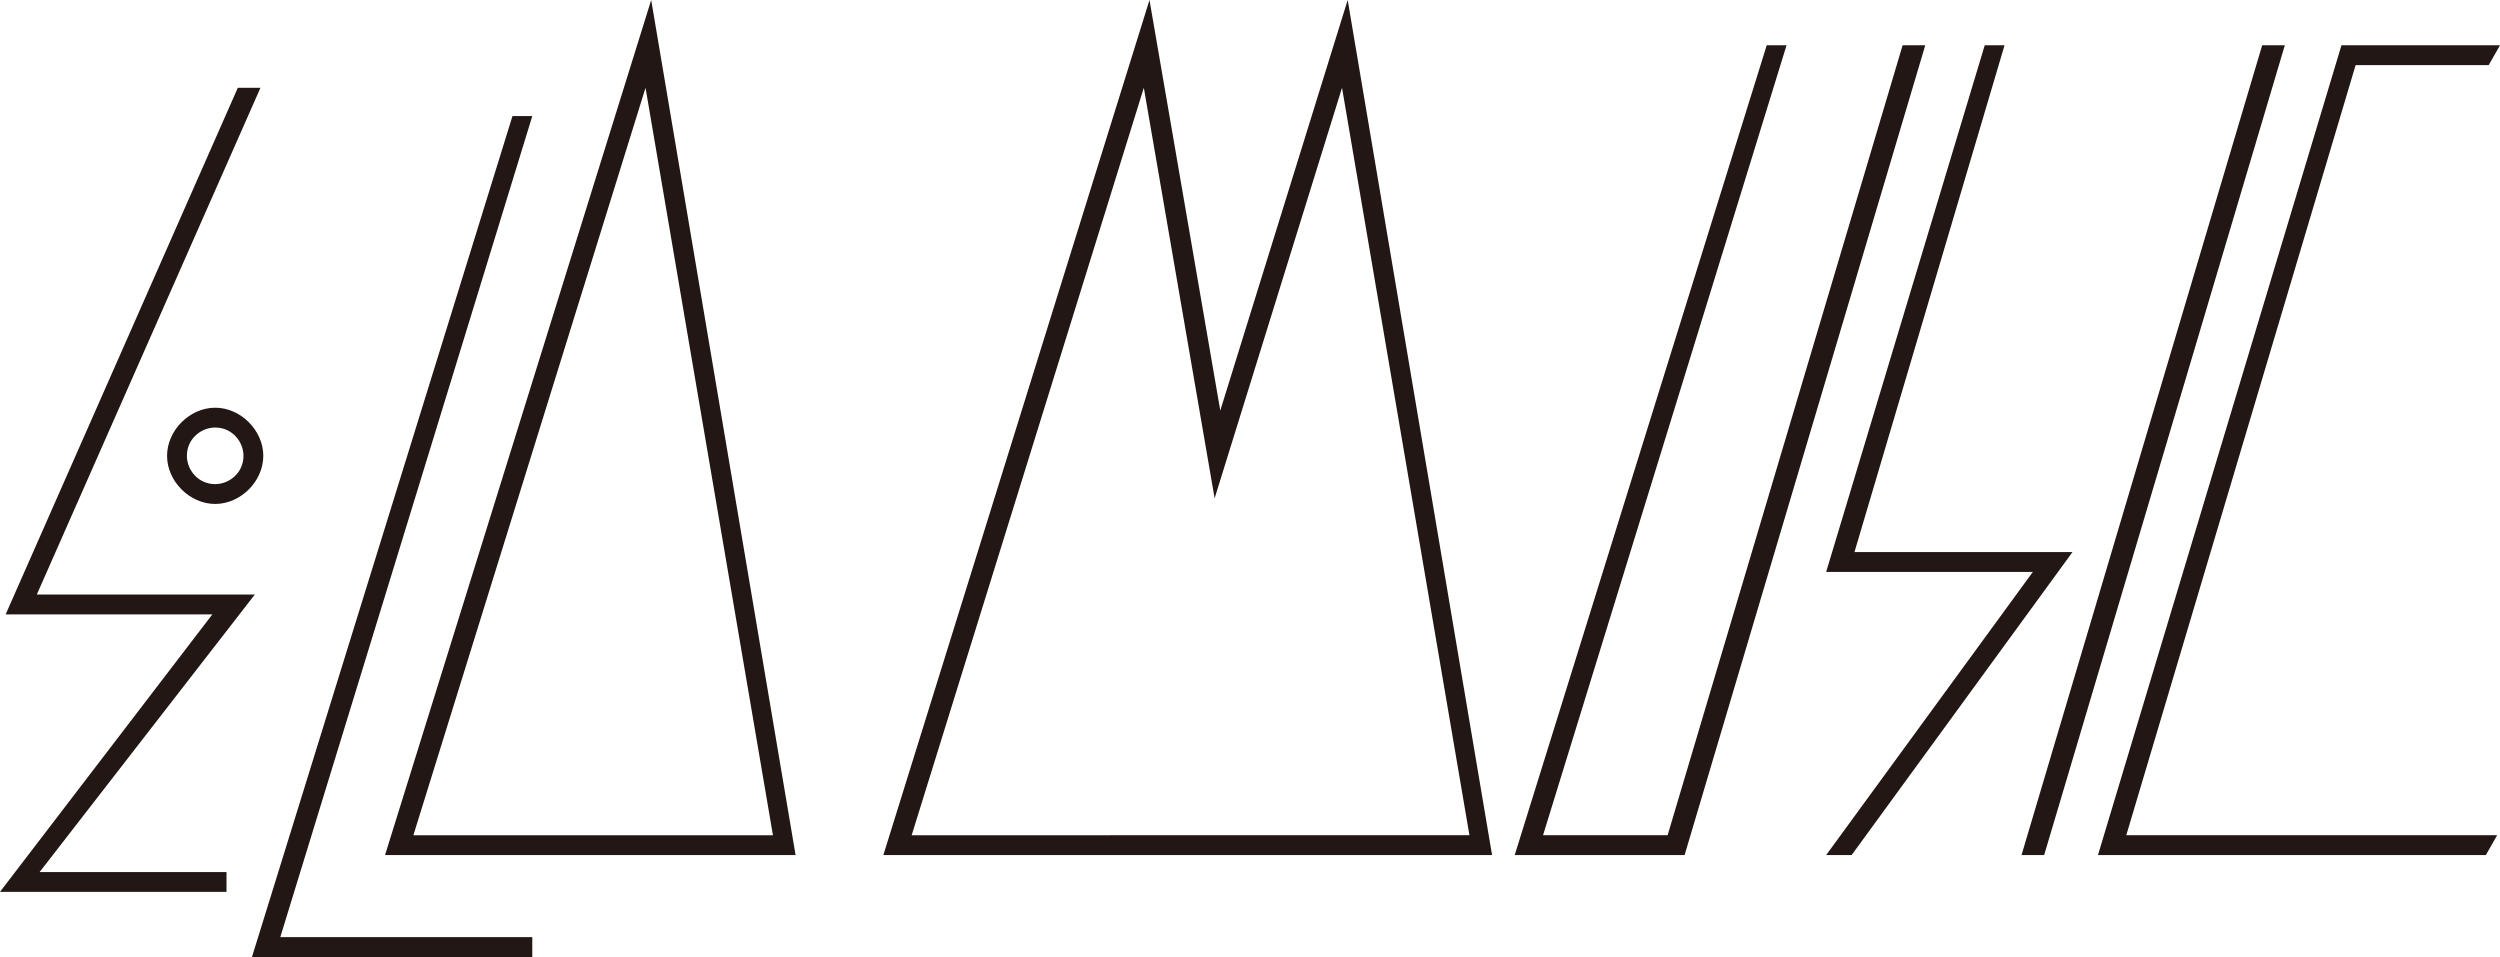
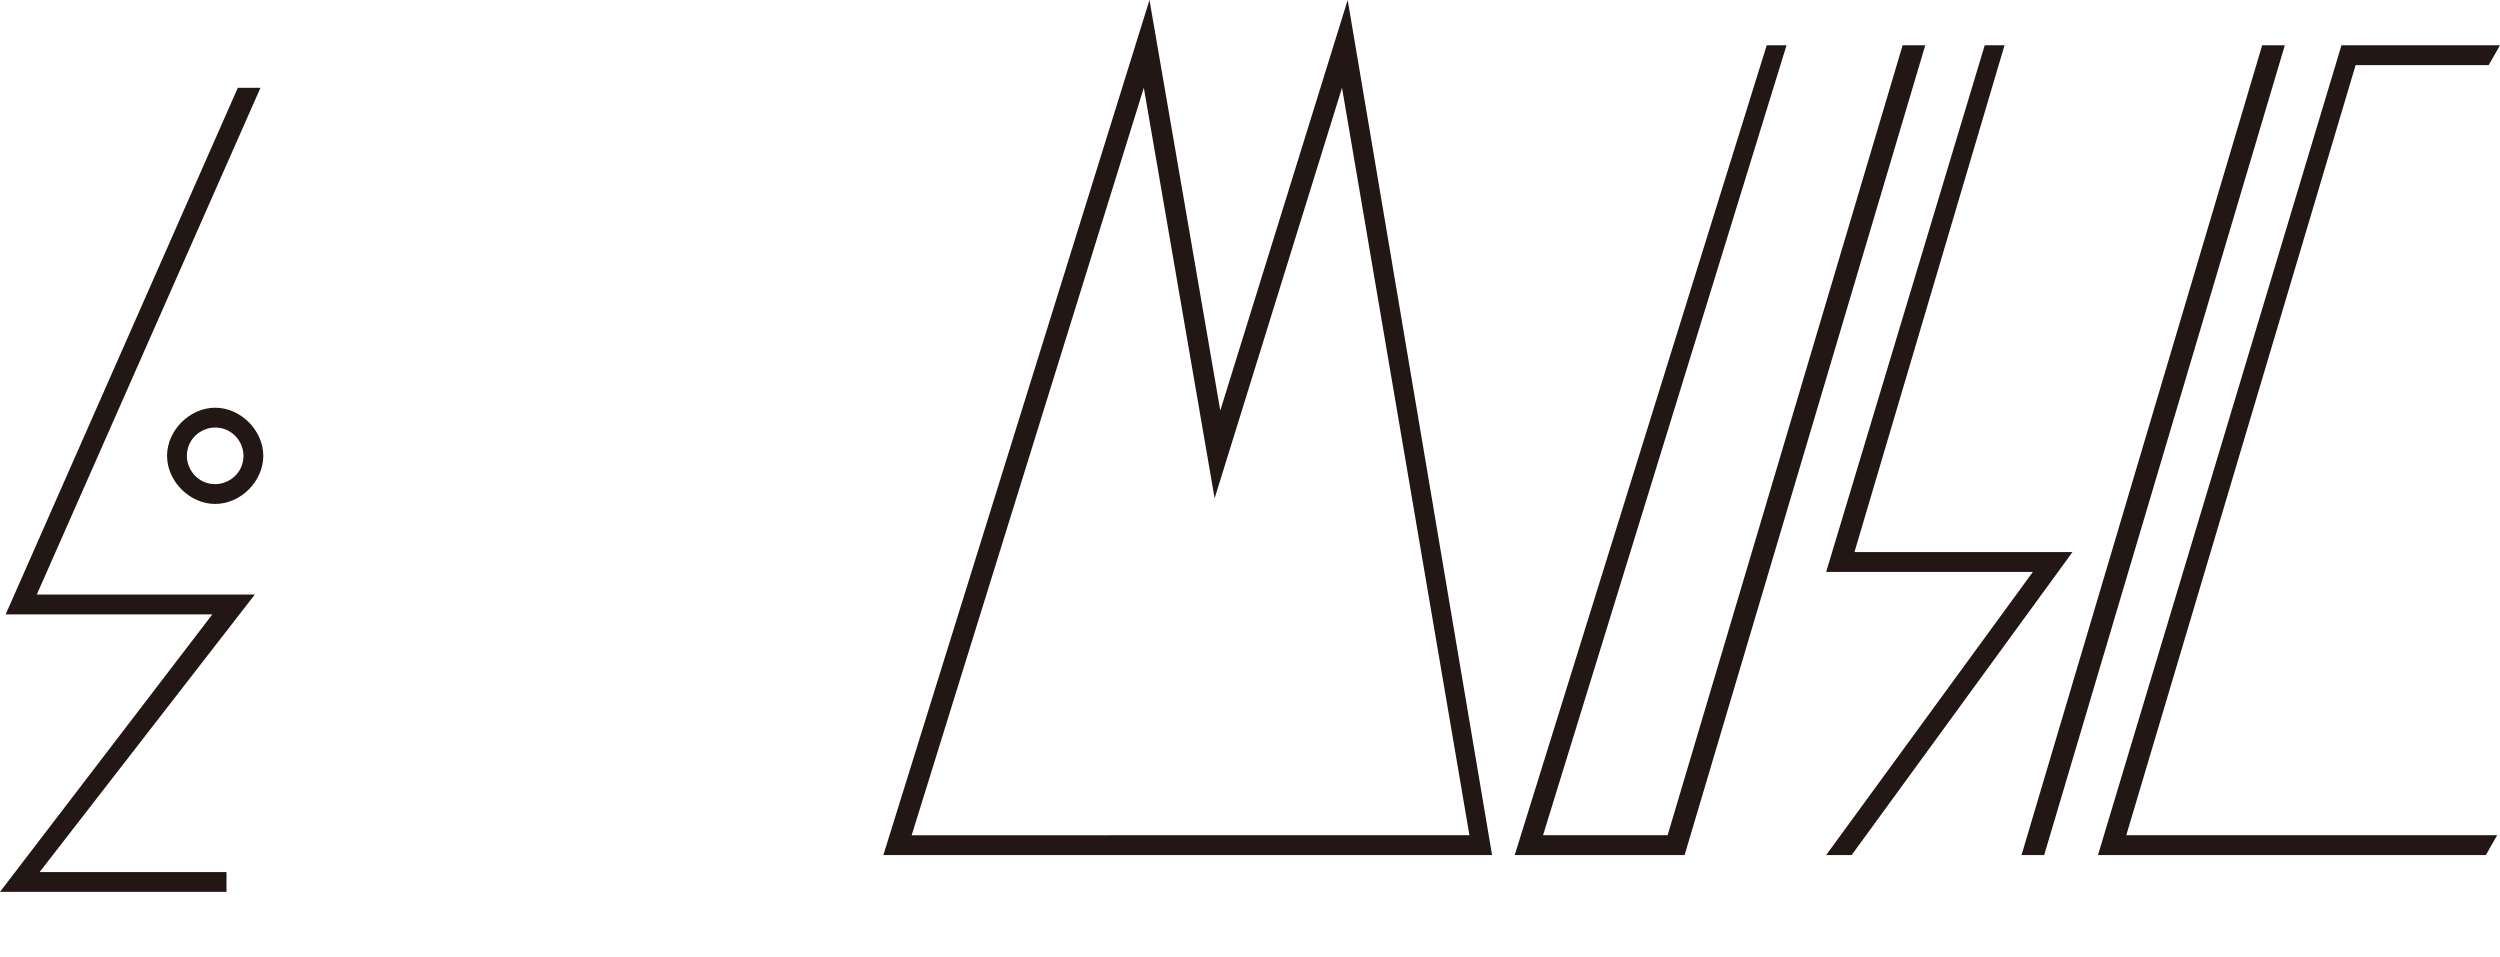
<svg xmlns="http://www.w3.org/2000/svg" version="1.1" id="レイヤー_1" x="0px" y="0px" width="88.322px" height="33.809px" viewBox="0 0 88.322 33.809" style="enable-background:new 0 0 88.322 33.809;" xml:space="preserve">
  <style type="text/css">
	.st0{fill:#221715;}
</style>
  <g>
    <g>
      <path class="st0" d="M7.602,17.804c-0.9,0-1.7-0.8-1.7-1.7c0-0.9,0.8-1.7,1.7-1.7s1.7,0.8,1.7,1.7    C9.302,17.004,8.502,17.804,7.602,17.804z M7.602,15.104c-0.5,0-1,0.4-1,1c0,0.5,0.4,1,1,1c0.5,0,1-0.4,1-1    C8.602,15.604,8.202,15.104,7.602,15.104z" />
    </g>
    <g>
      <g>
        <polygon class="st0" points="8.002,31.508 0,31.508 7.502,21.705 0.2,21.705 8.402,3.101 9.202,3.101 1.3,21.005 9.002,21.005      1.4,30.808 8.002,30.808    " />
        <polygon class="st0" points="65.416,30.208 64.516,30.208 71.818,20.205 64.516,20.205 70.118,1.6 70.818,1.6 65.516,19.505      73.218,19.505    " />
-         <polygon class="st0" points="18.805,33.809 8.902,33.809 18.105,4.101 18.805,4.101 9.902,33.108 18.805,33.108    " />
-         <path class="st0" d="M13.603,30.208L23.006,0l5.101,30.208H13.603z M22.806,3.101l-8.202,26.407h12.703L22.806,3.101z" />
        <polygon class="st0" points="53.513,30.208 62.416,1.6 63.116,1.6 54.514,29.507 58.915,29.507 67.217,1.6 68.017,1.6      59.515,30.208    " />
      </g>
      <path class="st0" d="M31.208,30.208L40.61,0l2.501,14.504L47.612,0l5.101,30.208H38.21l0,0H31.208z M39.21,29.507L39.21,29.507    h12.703L47.412,3.101l-4.501,14.504L40.41,3.101l-8.202,26.407H39.21z" />
      <polygon class="st0" points="72.218,30.208 71.418,30.208 79.92,1.6 80.72,1.6   " />
    </g>
    <polygon class="st0" points="74.119,30.208 87.822,30.208 88.222,29.507 75.119,29.507 83.221,2.301 87.922,2.301 88.322,1.6    82.721,1.6  " />
  </g>
</svg>